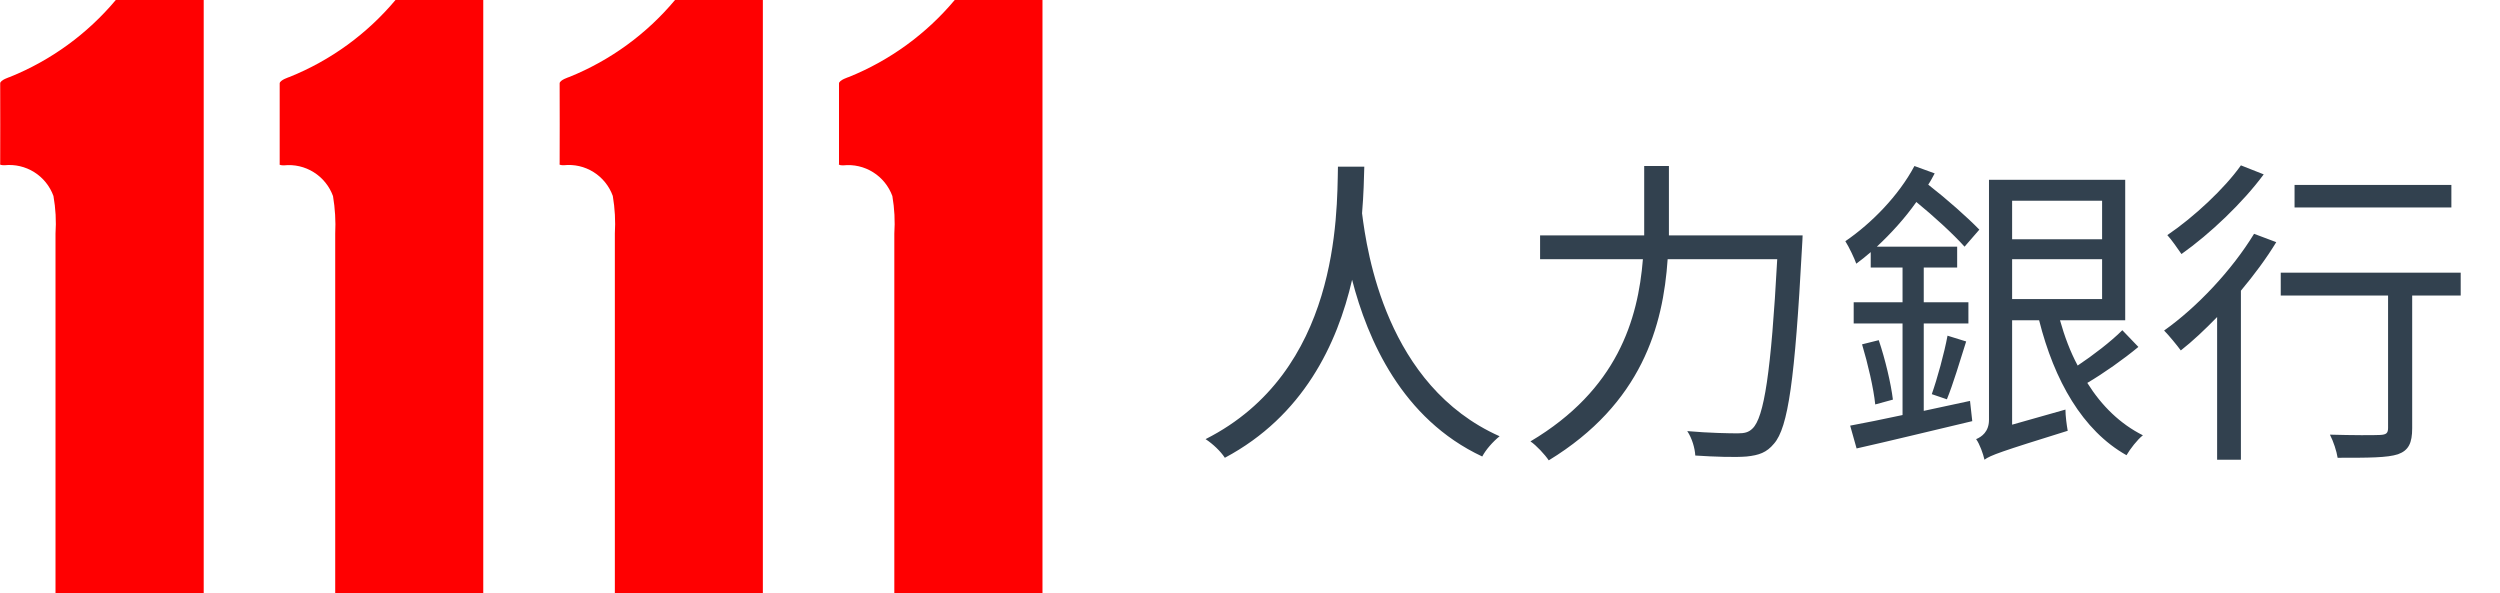
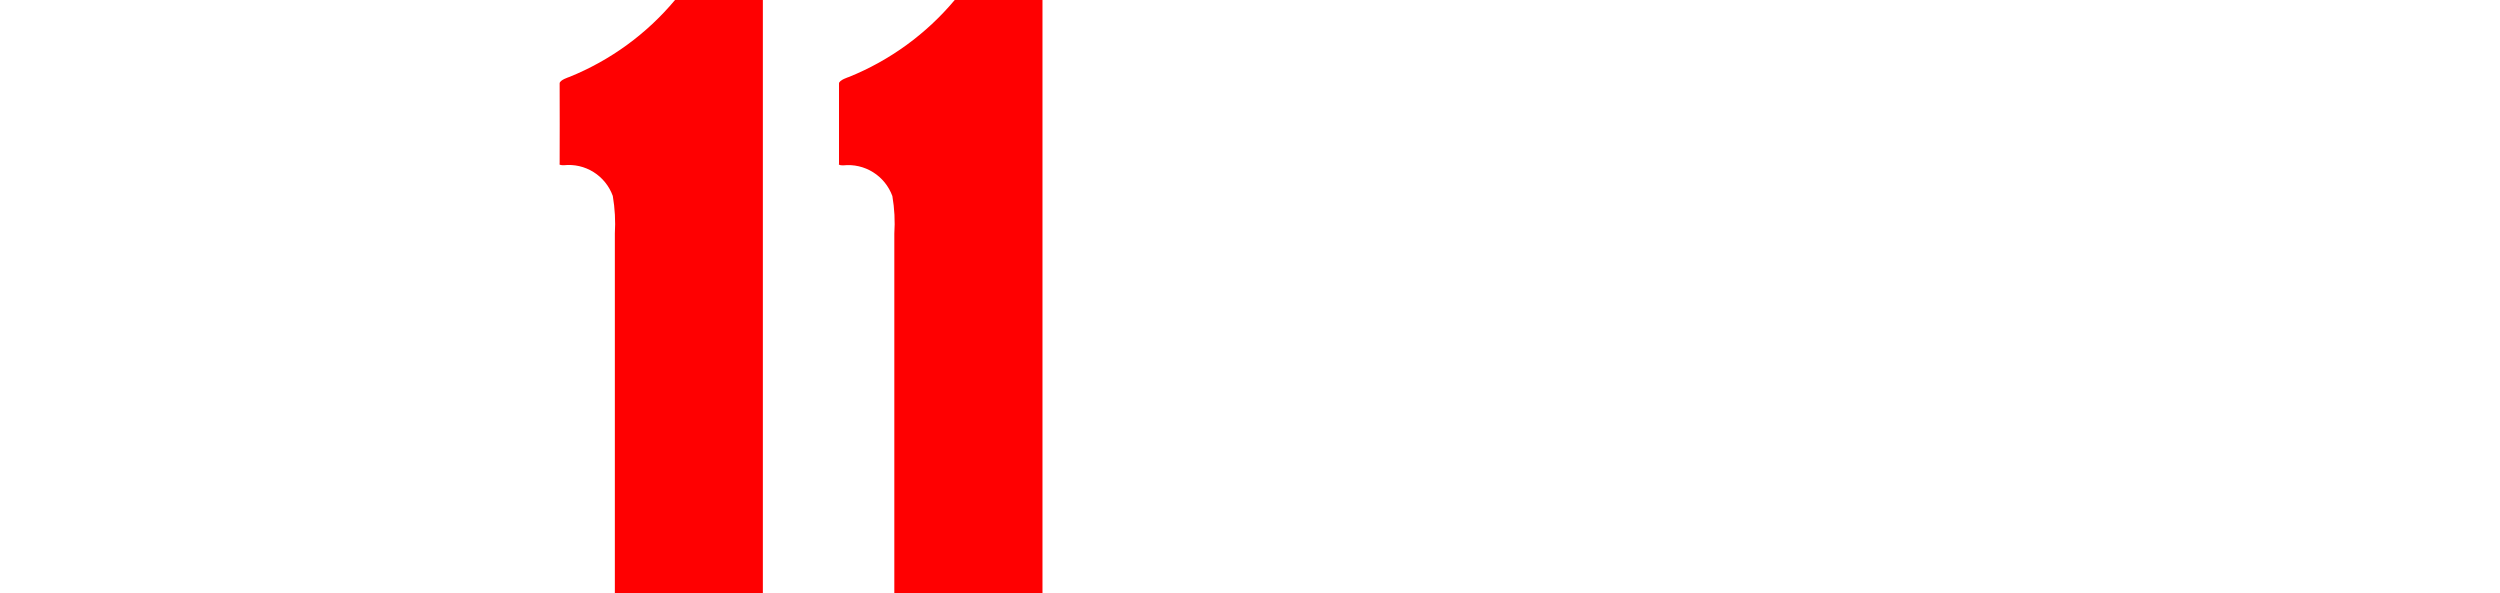
<svg xmlns="http://www.w3.org/2000/svg" width="118" height="28" viewBox="0 0 118 28" fill="none">
  <path d="M40.075 3.631C40.075 3.631 39.601 3.777 39.601 3.938C39.601 4.1 39.601 7.729 39.601 7.729C39.601 7.729 39.534 7.805 39.803 7.805C40.295 7.752 40.79 7.866 41.209 8.129C41.63 8.392 41.95 8.788 42.12 9.255C42.22 9.841 42.251 10.437 42.212 11.03V28H49.205V0H45.063C43.722 1.6 42.01 2.847 40.075 3.631V3.631Z" fill="#FF0001" />
  <path d="M26.877 3.631C26.877 3.631 26.407 3.777 26.415 3.938C26.424 4.1 26.415 7.724 26.415 7.724C26.415 7.724 26.343 7.799 26.61 7.799C27.102 7.746 27.597 7.859 28.016 8.122C28.436 8.386 28.756 8.783 28.924 9.249C29.024 9.836 29.056 10.432 29.021 11.025V27.995H36.007V0H31.861C30.523 1.601 28.811 2.848 26.877 3.631V3.631Z" fill="#FF0001" />
-   <path d="M13.67 3.631C13.67 3.631 13.201 3.777 13.201 3.938C13.201 4.1 13.201 7.729 13.201 7.729C13.201 7.729 13.134 7.805 13.401 7.805C13.893 7.752 14.388 7.866 14.807 8.129C15.228 8.392 15.548 8.788 15.718 9.255C15.816 9.84 15.851 10.434 15.822 11.027V27.997H22.81V0H18.667C17.324 1.602 15.608 2.849 13.67 3.631V3.631Z" fill="#FF0001" />
-   <path d="M0.473 3.631C0.473 3.631 0.001 3.777 0.009 3.938C0.017 4.1 0.009 7.724 0.009 7.724C0.009 7.724 -0.065 7.799 0.212 7.799C0.703 7.748 1.197 7.863 1.615 8.125C2.035 8.389 2.354 8.785 2.523 9.251C2.627 9.837 2.66 10.433 2.62 11.027V27.997H9.615V0H5.465C4.123 1.6 2.409 2.847 0.473 3.631V3.631Z" fill="#FF0001" />
-   <path d="M63.151 7.866H64.395C64.38 8.412 64.365 9.17 64.289 10.065C64.517 11.87 65.427 18.21 70.781 20.591C70.462 20.849 70.128 21.228 69.962 21.547C66.17 19.772 64.547 16.026 63.819 13.205C63.121 16.238 61.514 19.636 57.813 21.607C57.616 21.304 57.252 20.955 56.903 20.727C63.197 17.542 63.106 10.171 63.151 7.866ZM78.773 11.112H85.083C85.083 11.112 85.068 11.536 85.053 11.703C84.719 17.922 84.4 20.181 83.733 20.94C83.384 21.364 83.02 21.486 82.444 21.547C81.913 21.592 80.942 21.562 80.017 21.501C80.002 21.167 79.865 20.682 79.638 20.348C80.669 20.439 81.64 20.454 82.019 20.454C82.338 20.454 82.535 20.409 82.717 20.227C83.263 19.711 83.597 17.573 83.885 12.234H78.713C78.501 15.374 77.499 19.044 73.101 21.729C72.919 21.456 72.51 21.016 72.237 20.834C76.347 18.392 77.317 15.07 77.545 12.234H72.692V11.112H77.606C77.606 10.884 77.606 10.672 77.606 10.46V7.836H78.773V10.46C78.773 10.672 78.773 10.884 78.773 11.112ZM90.801 19.393L92.985 18.923L93.091 19.878C91.165 20.333 89.117 20.834 87.631 21.167L87.328 20.09C87.995 19.969 88.875 19.787 89.8 19.59V15.267H87.494V14.266H89.8V12.628H88.298V11.9C88.071 12.098 87.843 12.28 87.616 12.446C87.54 12.219 87.267 11.643 87.1 11.385C88.344 10.535 89.618 9.231 90.361 7.836L91.317 8.184C91.225 8.351 91.135 8.533 91.013 8.715C91.908 9.413 92.848 10.247 93.425 10.839L92.727 11.643C92.181 11.036 91.286 10.217 90.452 9.534C89.906 10.308 89.254 11.021 88.587 11.643H92.378V12.628H90.801V14.266H92.909V15.267H90.801V19.393ZM87.889 16.253L88.677 16.056C88.981 16.951 89.254 18.104 89.345 18.862L88.511 19.09C88.435 18.331 88.162 17.163 87.889 16.253ZM91.893 18.847L91.18 18.604C91.438 17.876 91.772 16.663 91.923 15.844L92.803 16.117C92.515 17.027 92.181 18.149 91.893 18.847ZM94.972 12.234V14.115H99.219V12.234H94.972ZM99.219 9.474H94.972V11.294H99.219V9.474ZM100.174 15.586L100.932 16.375C100.219 16.966 99.294 17.618 98.521 18.073C99.203 19.165 100.083 20.015 101.145 20.546C100.887 20.743 100.538 21.198 100.371 21.486C98.293 20.318 96.959 17.952 96.246 15.116H94.972V20.045L97.489 19.332C97.489 19.636 97.55 20.075 97.596 20.333C94.426 21.319 93.956 21.486 93.667 21.698C93.607 21.425 93.44 20.955 93.273 20.727C93.531 20.621 93.88 20.379 93.88 19.817V8.488H100.31V15.116H97.232C97.444 15.874 97.717 16.602 98.066 17.254C98.794 16.769 99.643 16.117 100.174 15.586ZM115.705 8.73V9.792H108.303V8.73H115.705ZM105.771 7.805L106.847 8.23C105.862 9.565 104.315 11.036 102.965 11.991C102.798 11.749 102.495 11.309 102.297 11.097C103.556 10.247 105.012 8.882 105.771 7.805ZM106.392 11.036L107.439 11.43C106.969 12.204 106.392 12.977 105.771 13.72V21.698H104.648V14.964C104.072 15.556 103.496 16.102 102.934 16.541C102.768 16.314 102.373 15.829 102.146 15.601C103.708 14.494 105.346 12.75 106.392 11.036ZM116.145 12.871V13.948H113.855V20.212C113.855 20.91 113.688 21.258 113.187 21.44C112.672 21.607 111.822 21.607 110.336 21.607C110.29 21.304 110.139 20.834 109.972 20.515C111.049 20.546 112.05 20.546 112.338 20.53C112.626 20.515 112.717 20.454 112.717 20.197V13.948H107.651V12.871H116.145Z" fill="#32414F" />
</svg>